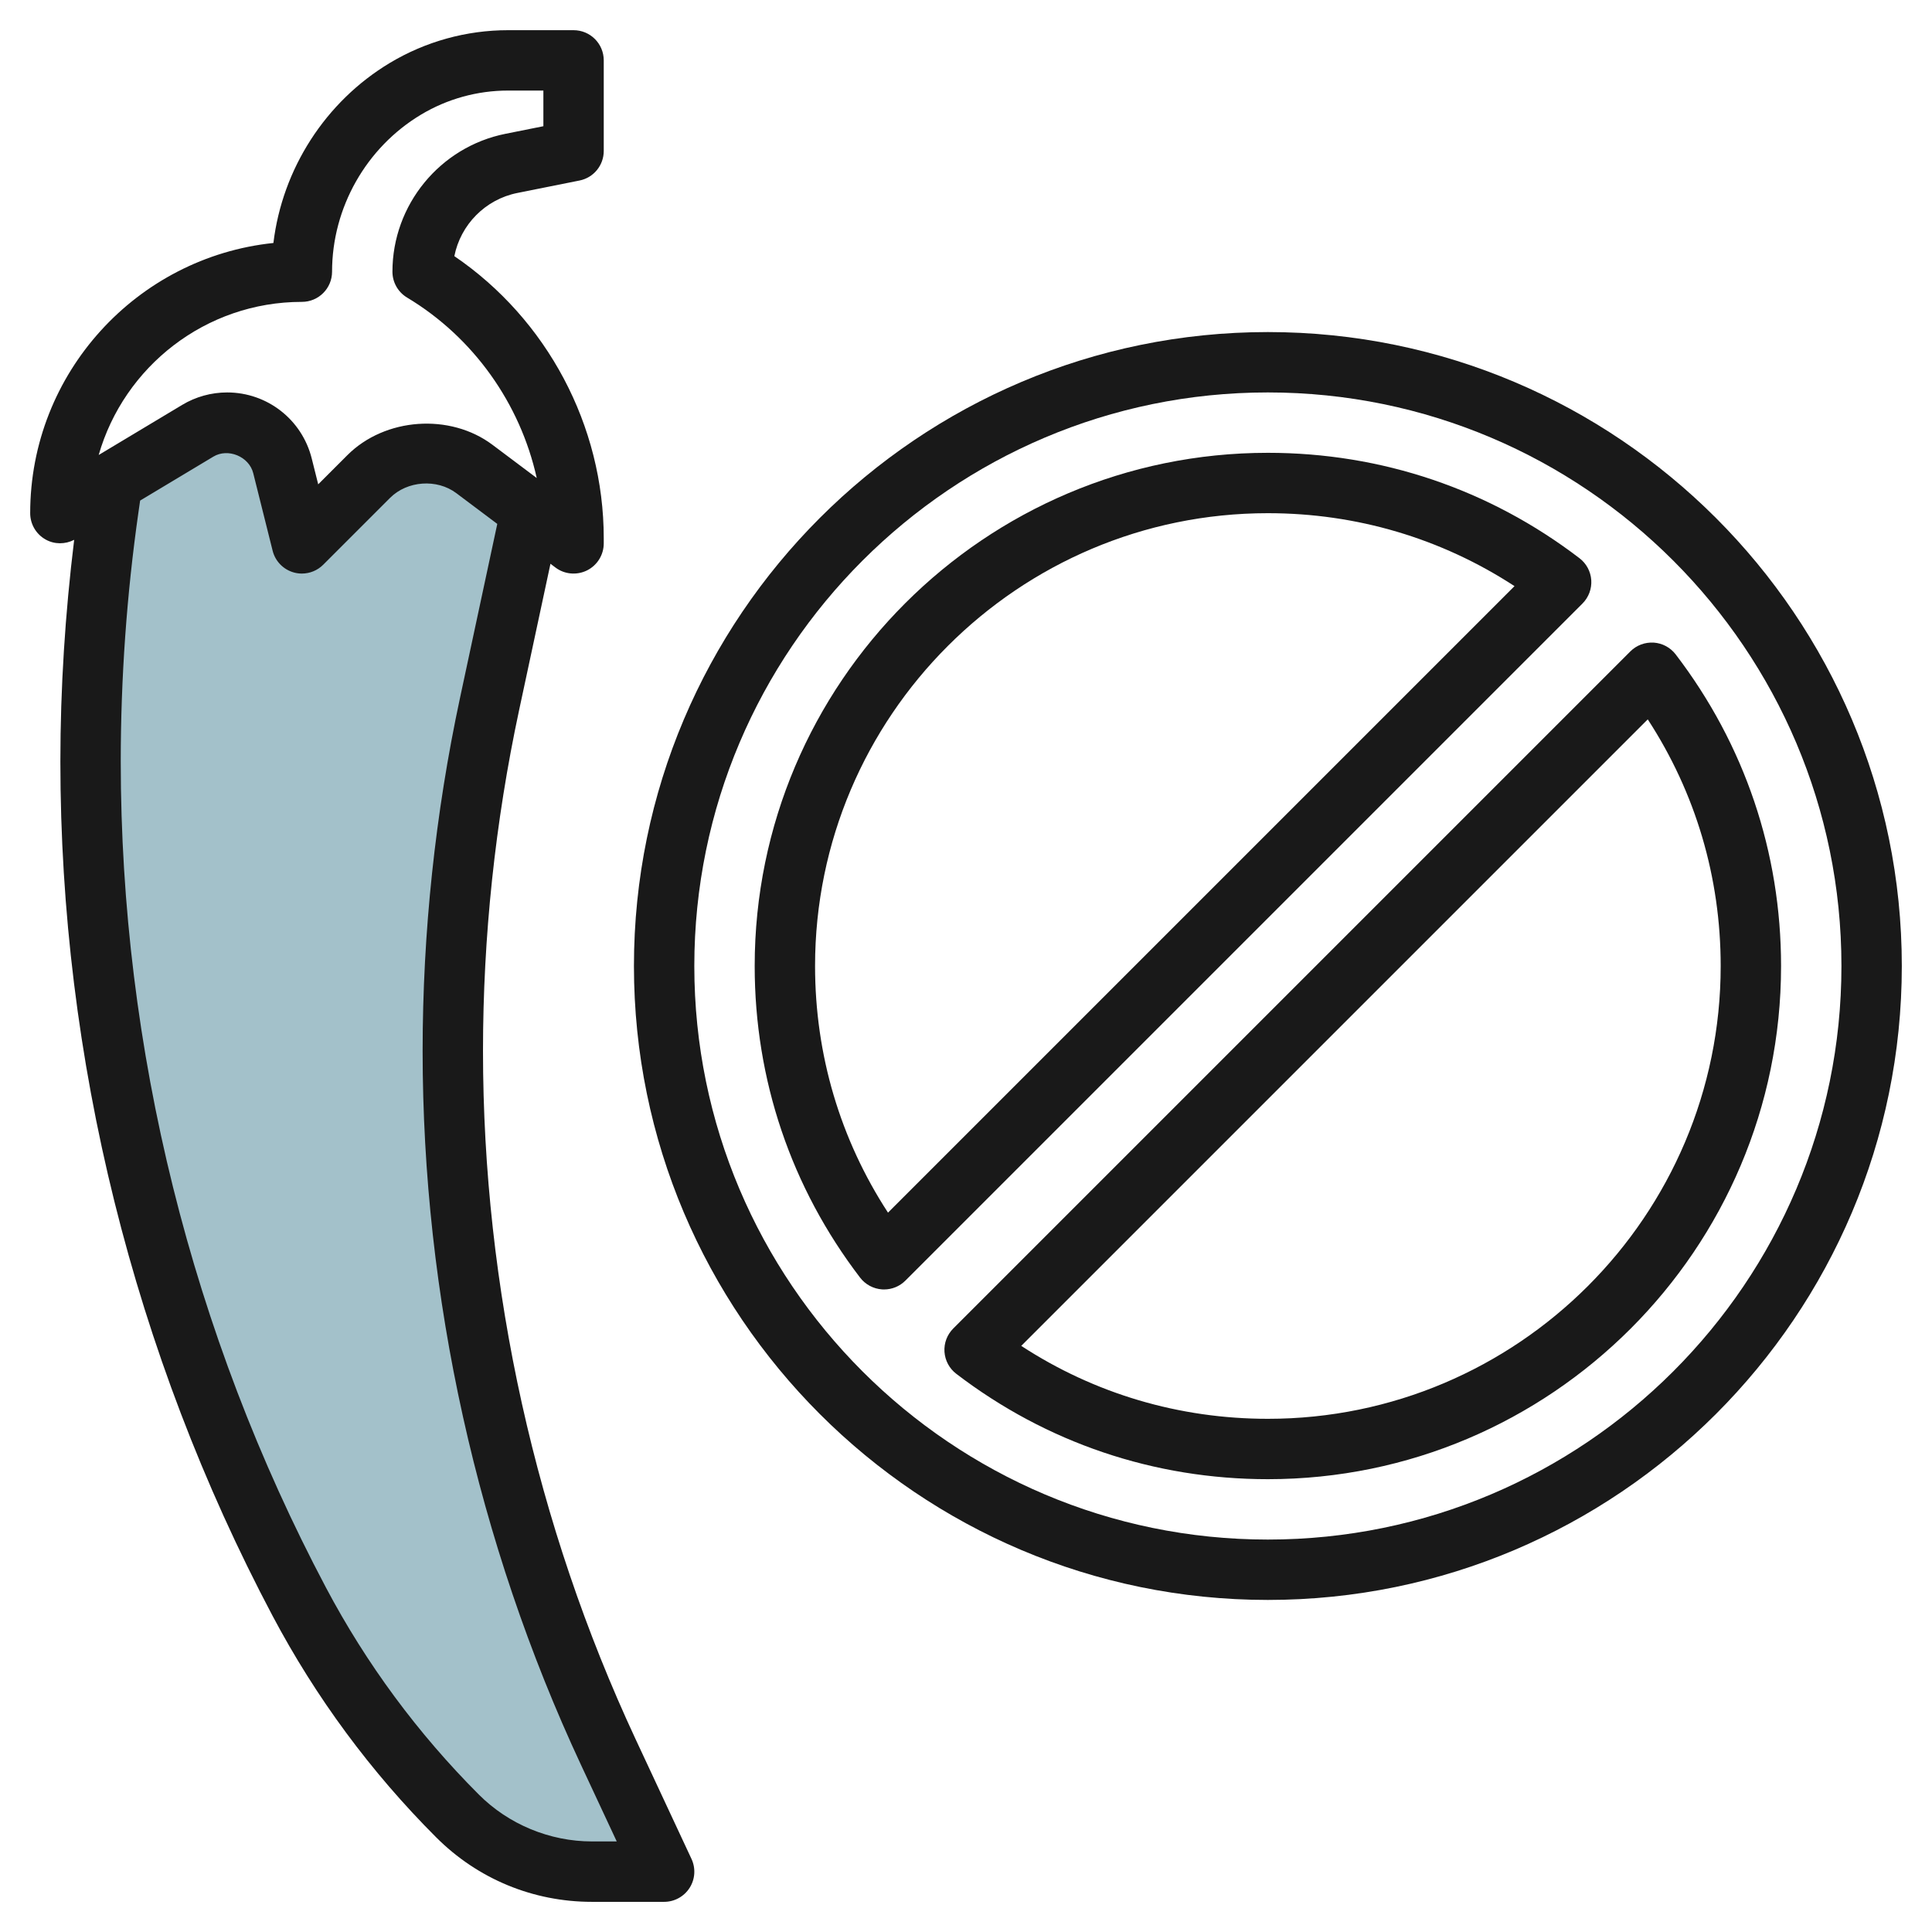
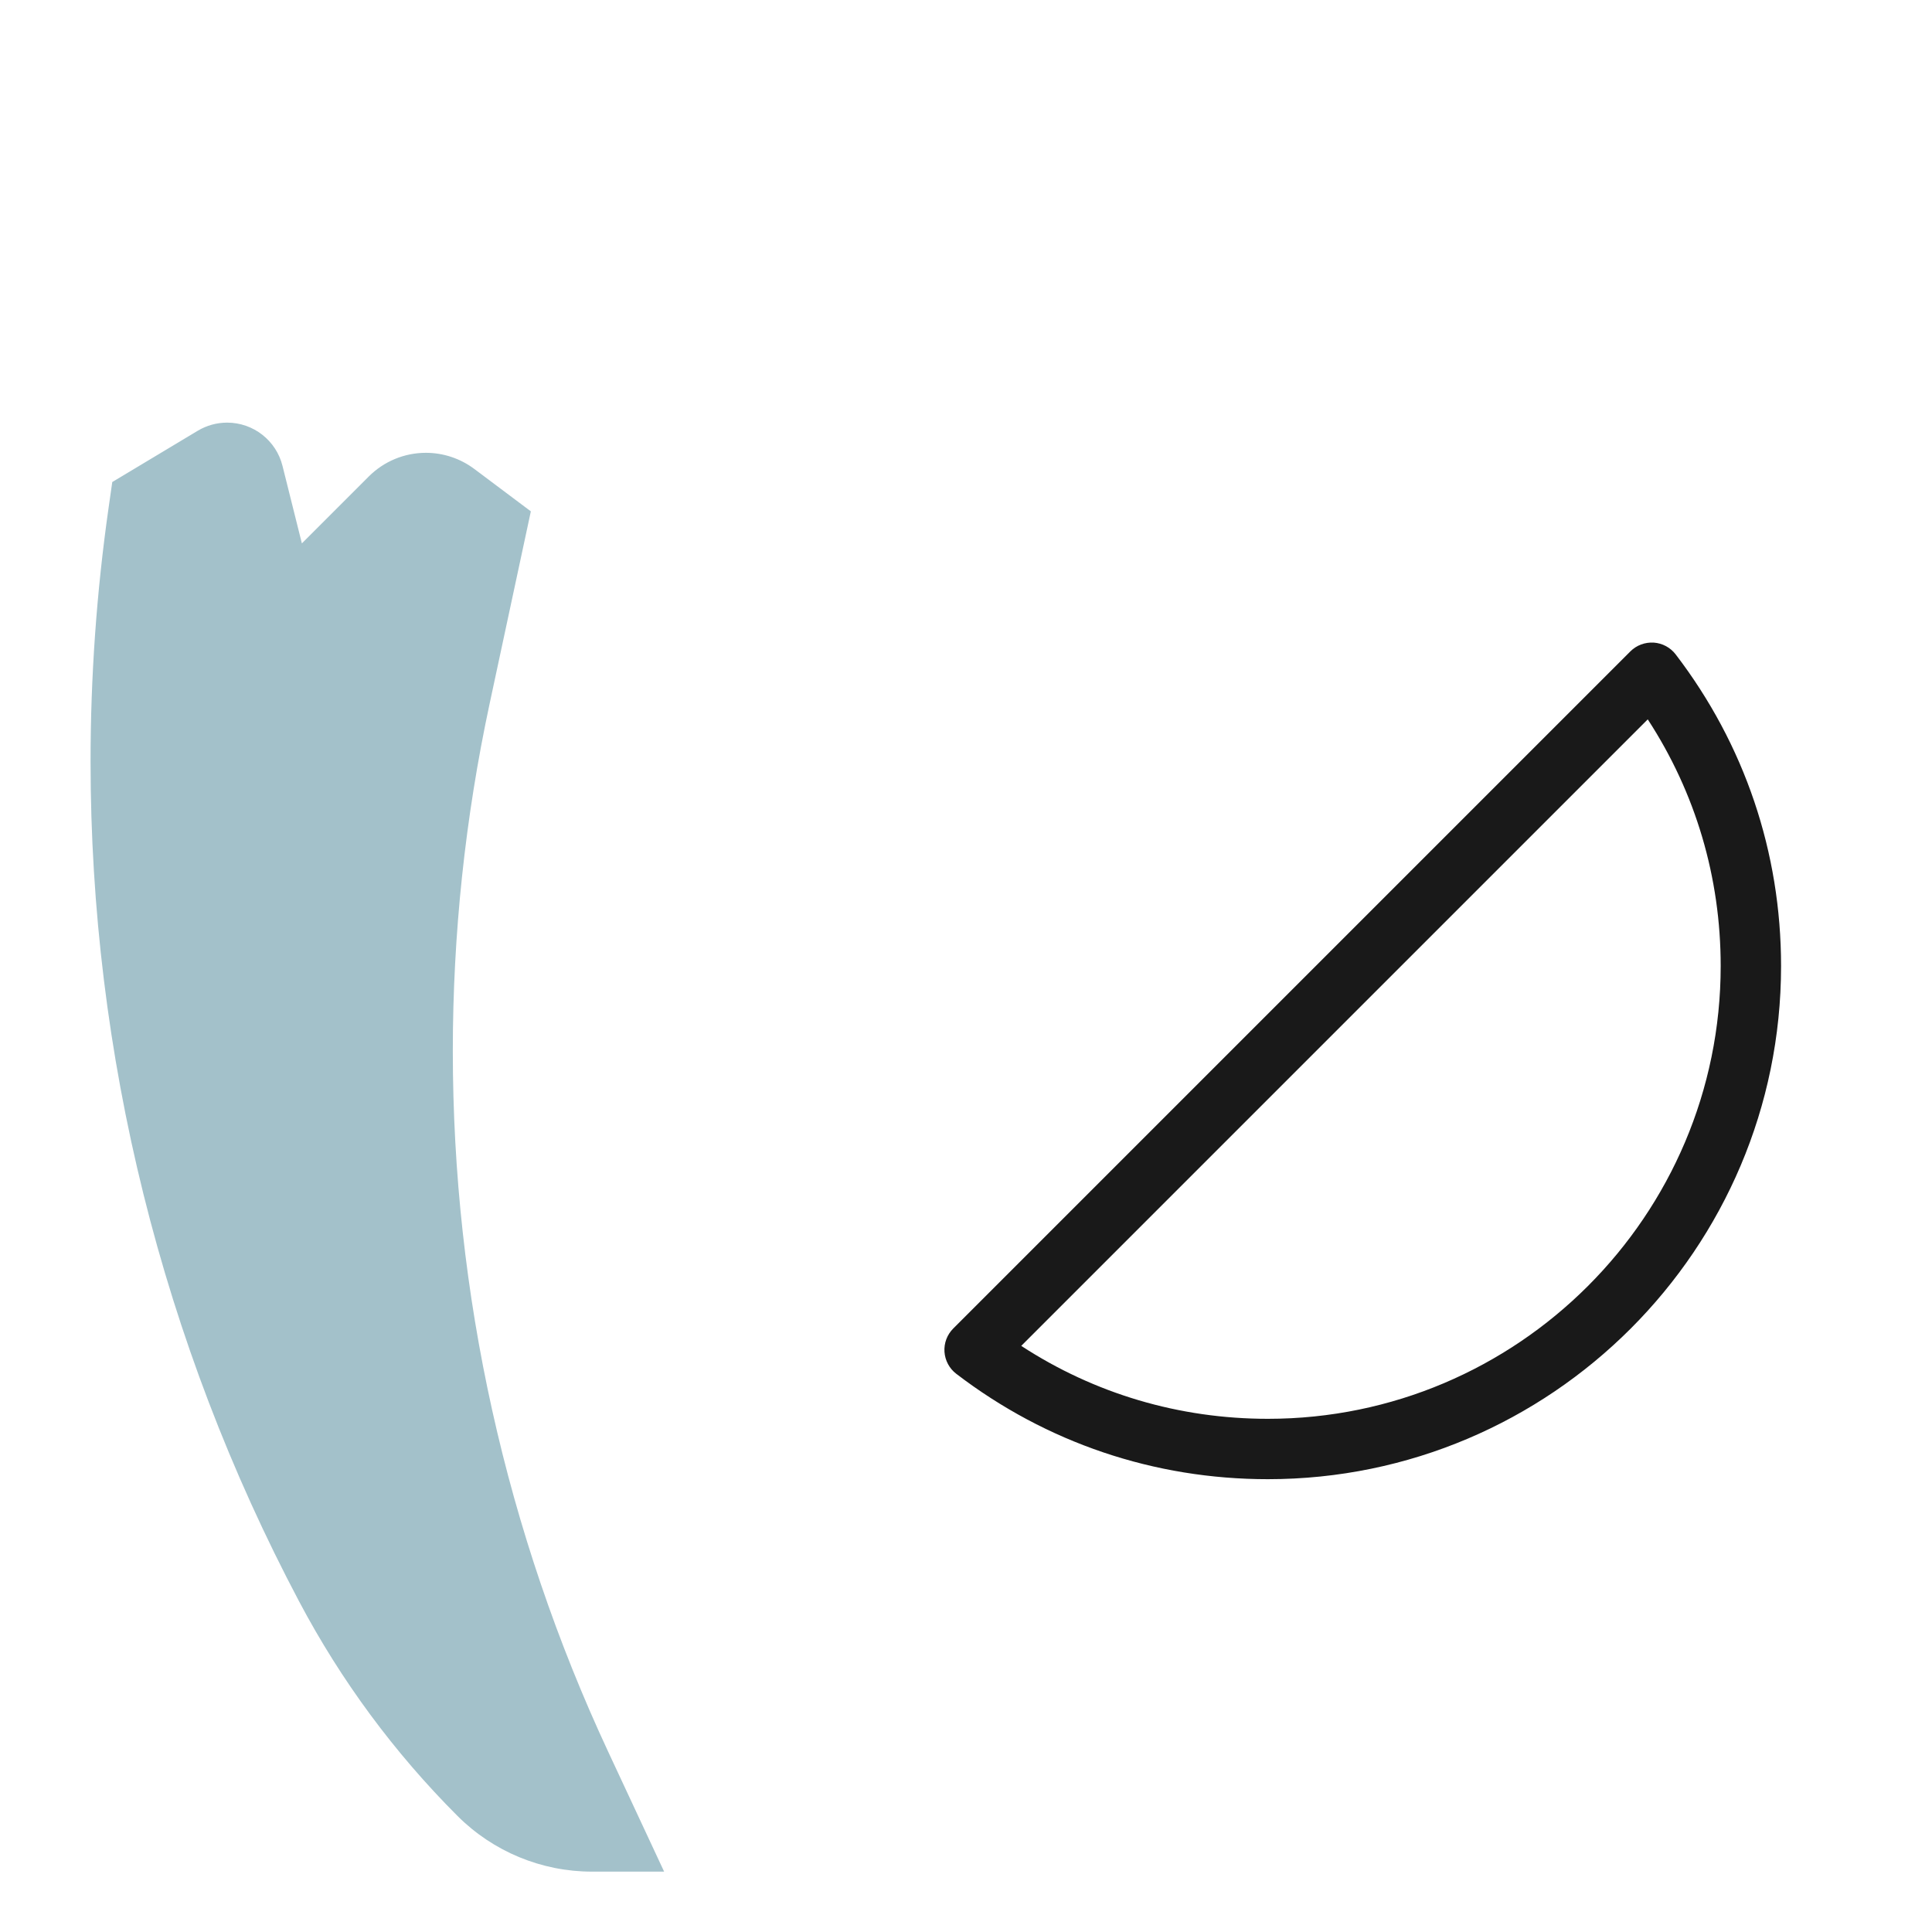
<svg xmlns="http://www.w3.org/2000/svg" id="Layer_23" enable-background="new 0 0 64 64" height="512" viewBox="0 0 64 64" width="512">
  <g>
    <path d="m20.152 58.039c-3.394-7.271-5.152-15.197-5.152-23.221 0-3.868.409-7.724 1.219-11.506l1.366-6.373-1.871-1.403c-.464-.348-1.027-.536-1.606-.536-.71 0-1.39.282-1.892.784l-2.216 2.216-.642-2.568c-.21-.842-.967-1.432-1.834-1.432-.343 0-.679.093-.973.269l-2.832 1.699-.121.847c-.398 2.787-.598 5.598-.598 8.412 0 9.701 2.373 19.255 6.912 27.829 1.384 2.615 3.151 5.007 5.243 7.099 1.181 1.181 2.783 1.845 4.453 1.845h2.392z" fill="#a3c1ca" />
    <g fill="#191919">
-       <path d="m1 17c0 .36.193.692.507.87.295.167.651.166.95.012-.298 2.437-.457 4.9-.457 7.345 0 9.827 2.431 19.612 7.028 28.298 1.434 2.706 3.257 5.175 5.42 7.338 1.377 1.379 3.21 2.138 5.16 2.138h2.392c.342 0 .66-.175.844-.463s.207-.65.062-.96l-1.849-3.961c-3.308-7.092-5.057-14.975-5.057-22.8 0-3.789.403-7.589 1.197-11.297l1.038-4.845.165.125c.302.228.707.263 1.047.095.339-.17.553-.516.553-.895v-.169c0-3.733-1.881-7.258-4.949-9.346.205-1.037 1.021-1.88 2.088-2.093l2.058-.412c.467-.093.803-.503.803-.98v-3c0-.553-.447-1-1-1h-2.171c-1.378 0-2.731.375-3.914 1.084-2.141 1.285-3.562 3.514-3.858 5.965-4.521.472-8.057 4.306-8.057 8.951zm14.242 6.102c-.824 3.844-1.242 7.786-1.242 11.715 0 8.114 1.813 16.291 5.245 23.645l1.185 2.538h-.821c-1.396 0-2.761-.565-3.746-1.552-2.021-2.022-3.727-4.33-5.066-6.859-4.447-8.399-6.797-17.86-6.797-27.362 0-2.754.197-5.536.588-8.27l.054-.375 2.425-1.455c.484-.293 1.183-.006 1.322.548l.642 2.567c.087.35.355.625.703.722.087.024.177.036.266.036.262 0 .517-.103.707-.293l2.216-2.216c.57-.568 1.551-.636 2.191-.156l1.359 1.02zm-5.242-13.102c.553 0 1-.447 1-1 0-2.118 1.128-4.111 2.944-5.201.871-.523 1.869-.799 2.885-.799h1.171v1.181l-1.254.251c-2.171.433-3.746 2.354-3.746 4.568 0 .352.185.677.485.857 2.204 1.322 3.747 3.512 4.295 5.978l-1.466-1.1c-1.403-1.054-3.558-.904-4.805.341l-.968.968-.214-.854c-.322-1.29-1.474-2.19-2.803-2.19-.525 0-1.04.143-1.488.412l-2.767 1.66c.84-2.926 3.54-5.072 6.731-5.072z" />
-       <path d="m42 11c-11.579 0-21 9.421-21 21s9.421 21 21 21 21-9.421 21-21-9.421-21-21-21zm0 40c-10.477 0-19-8.523-19-19s8.523-19 19-19 19 8.523 19 19-8.523 19-19 19z" />
-       <path d="m52.713 19.219c-.02-.287-.161-.553-.391-.728-2.986-2.284-6.555-3.491-10.322-3.491-9.374 0-17 7.626-17 17 0 3.767 1.207 7.336 3.491 10.322.175.229.44.371.728.391.022.001.044.002.066.002.265 0 .519-.104.707-.293l22.43-22.43c.204-.204.309-.485.291-.773zm-23.297 20.951c-1.584-2.431-2.416-5.232-2.416-8.17 0-8.271 6.729-15 15-15 2.937 0 5.739.832 8.17 2.416z" />
      <path d="m54.008 21.578-22.43 22.43c-.204.204-.31.485-.291.773.02.287.161.553.391.728 2.985 2.284 6.554 3.491 10.322 3.491 9.374 0 17-7.626 17-17 0-3.767-1.207-7.336-3.491-10.322-.175-.229-.44-.371-.728-.391-.289-.016-.569.087-.773.291zm2.992 10.422c0 8.271-6.729 15-15 15-2.938 0-5.74-.832-8.17-2.416l20.754-20.754c1.584 2.431 2.416 5.232 2.416 8.17z" />
    </g>
  </g>
</svg>